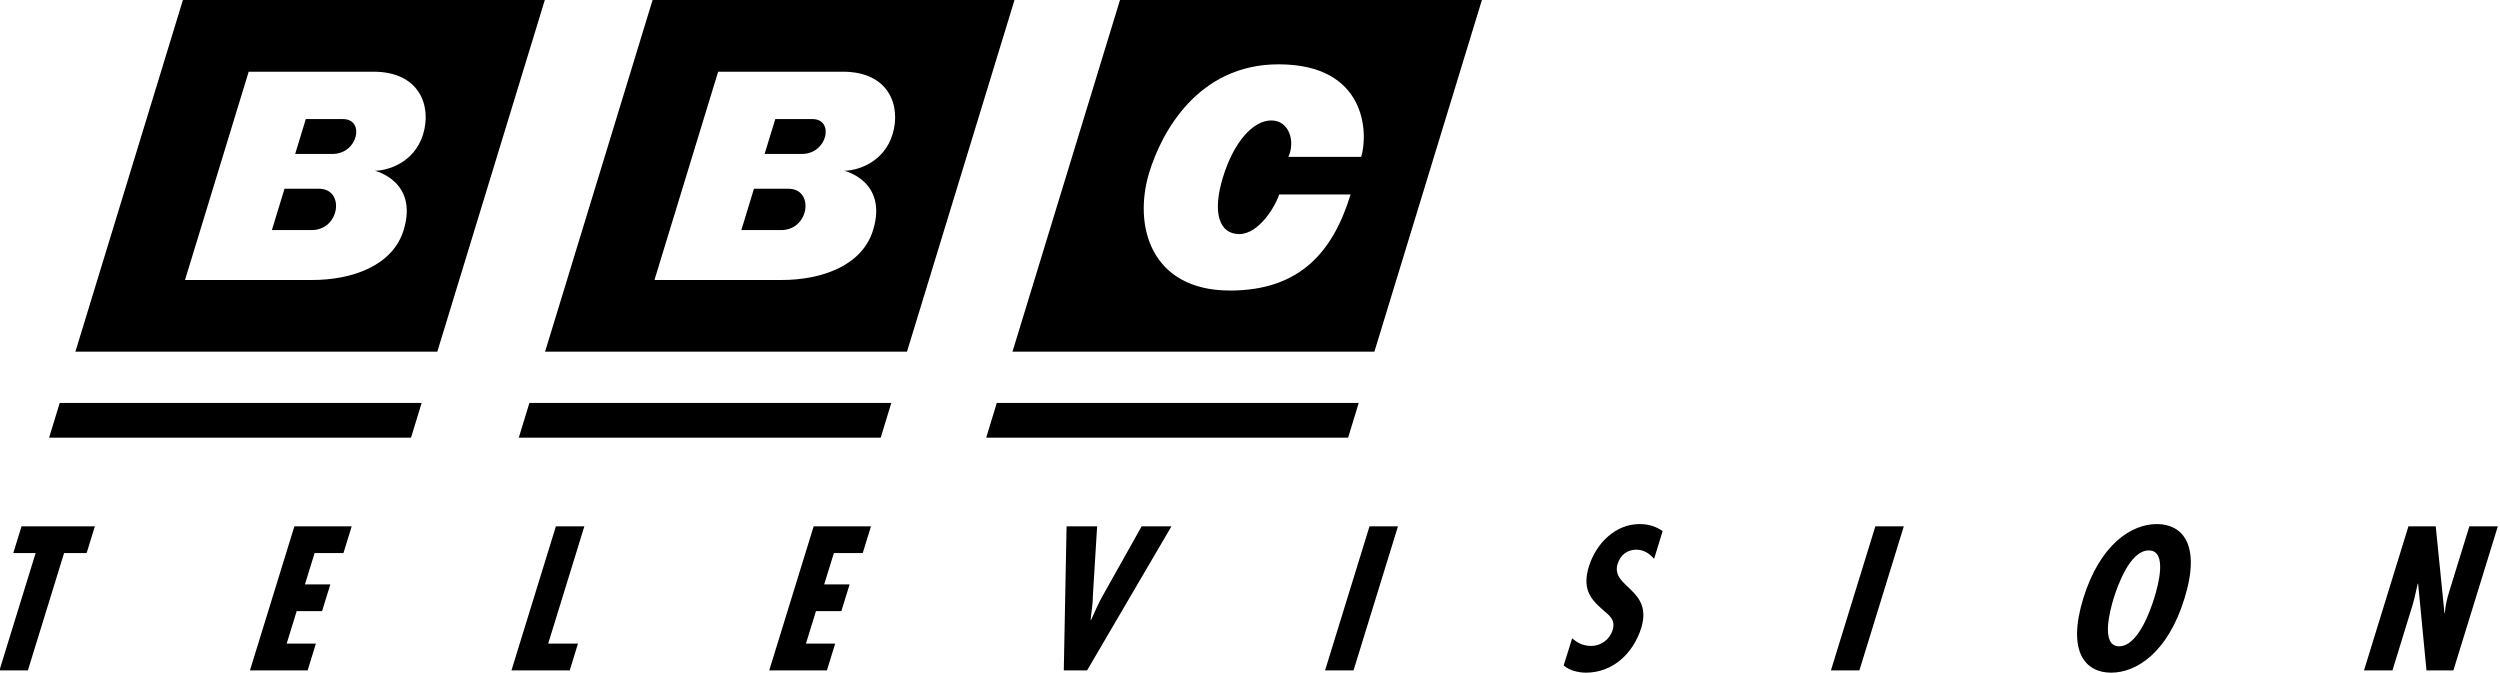
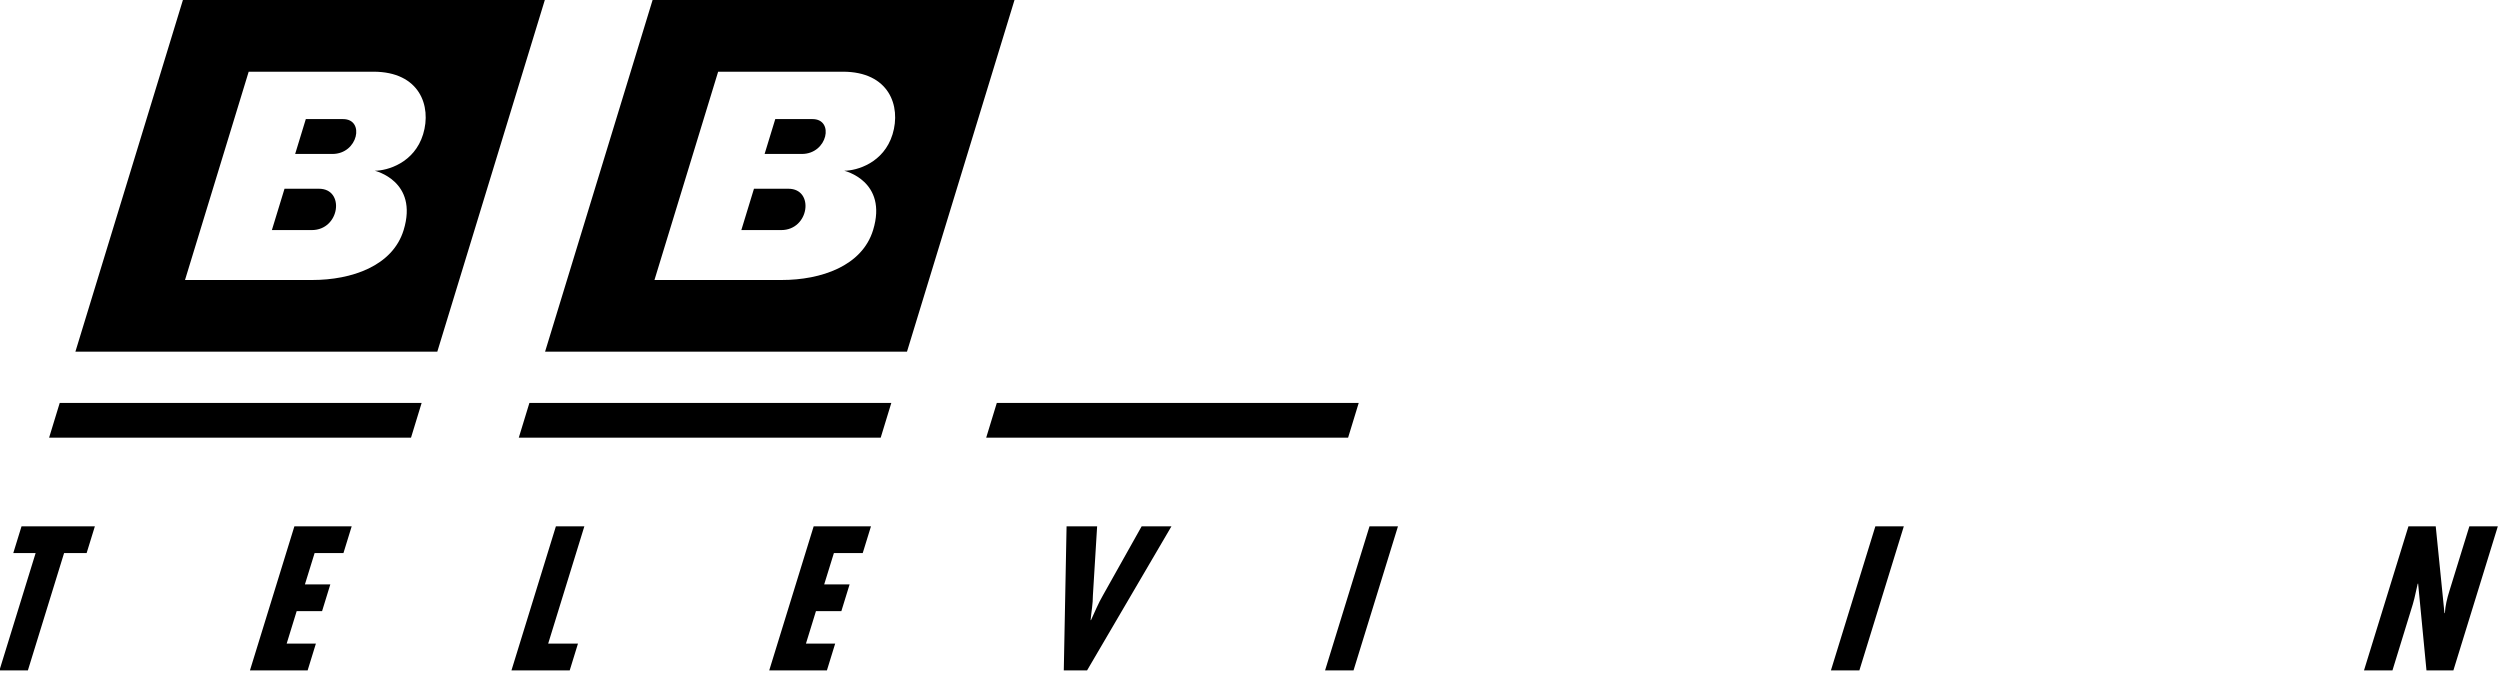
<svg xmlns="http://www.w3.org/2000/svg" xmlns:ns1="http://sodipodi.sourceforge.net/DTD/sodipodi-0.dtd" xmlns:ns2="http://www.inkscape.org/namespaces/inkscape" ns1:docname="BBC_Television_print.svg" ns2:version="1.2.2 (732a01da63, 2022-12-09)" xml:space="preserve" enable-background="new 0 0 770 235" viewBox="0 0 1000 269.255" height="269.255" width="1000" y="0px" x="0px" id="Layer_1" version="1.1">
  <defs id="defs5409" />
  <ns1:namedview ns2:document-rotation="0" ns2:current-layer="Layer_1" ns2:window-maximized="1" ns2:window-y="-8" ns2:window-x="-8" ns2:cy="221.43184" ns2:cx="355.54649" ns2:zoom="0.87611608" showgrid="false" id="namedview5407" ns2:window-height="1017" ns2:window-width="1920" ns2:pageshadow="2" ns2:pageopacity="0" guidetolerance="10" gridtolerance="10" objecttolerance="10" borderopacity="1" bordercolor="#666666" pagecolor="#ffffff" ns2:showpageshadow="2" ns2:pagecheckerboard="0" ns2:deskcolor="#d1d1d1" showguides="true" />
  <g id="g443" ns2:label="Colour Stripes" transform="translate(-0.875)" style="fill:#000000">
    <polygon style="fill:#000000" transform="matrix(0.745,0,0,0.745,20.251,0)" id="polygon5401" points="6.054,216.353 0.353,235 194.668,235 200.369,216.353 " />
    <polygon style="fill:#000000" transform="matrix(0.745,0,0,0.745,20.251,0)" id="polygon5403" points="258.232,216.353 252.531,235 446.846,235 452.547,216.353 " />
    <polygon style="fill:#000000" transform="matrix(0.745,0,0,0.745,20.251,0)" id="polygon5405" points="509.187,216.353 503.486,235 697.8,235 703.501,216.353 " />
  </g>
  <g transform="matrix(0.573,0,-0.062,0.573,29.169,-6.5774565e-5)" style="font-style:normal;font-variant:normal;font-weight:bold;font-stretch:condensed;font-size:133.333px;line-height:1.25;font-family:'Futura Condensed';-inkscape-font-specification:'Futura Condensed, Bold Condensed';fill:#000000;fill-opacity:1" id="text17" aria-label="T    E    L    E    V    I    S    I    O    N" ns2:label="Television">
    <path id="path19" style="font-style:italic;fill:#000000" d="M 3.871,367.441 0.138,386.108 H 15.737 L -0.662,467.974 H 19.204 L 35.604,386.108 H 51.337 l 3.733,-18.667 z" />
    <path id="path21" style="font-style:italic;fill:#000000" d="m 194.354,367.441 -20.133,100.533 h 40.267 l 3.733,-18.667 h -20.4 l 4.533,-22.667 h 17.733 l 3.733,-18.667 h -17.733 l 4.4,-21.867 h 20.133 l 3.733,-18.667 z" />
    <path id="path23" style="font-style:italic;fill:#000000" d="m 376.905,367.441 -20.133,100.533 h 40.667 l 3.733,-18.667 H 380.372 l 16.4,-81.866 z" />
    <path id="path25" style="font-style:italic;fill:#000000" d="m 556.853,367.441 -20.133,100.533 h 40.267 l 3.733,-18.667 h -20.4 l 4.533,-22.667 h 17.733 l 3.733,-18.667 h -17.733 l 4.4,-21.867 h 20.133 l 3.733,-18.667 z" />
    <path id="path27" style="font-style:italic;fill:#000000" d="m 733.404,367.441 8.933,100.533 h 16.267 l 48,-100.533 h -20.8 l -21.733,48 c -2.8,5.867 -4.4,11.6 -6.533,17.467 h -0.267 c -0.133,-5.733 0.4,-11.467 -0.267,-17.2 l -2.267,-48.267 z" />
    <path id="path29" style="font-style:italic;fill:#000000" d="m 944.873,367.441 -20.133,100.533 h 19.867 l 20.133,-100.533 z" />
-     <path id="path31" style="font-style:italic;fill:#000000" d="m 1149.862,370.775 c -4.8,-3.2 -10.267,-4.933 -16.667,-4.933 -17.067,0 -28.933,13.733 -32.133,29.6 -2.933,14.667 2.667,22.133 12.533,29.867 4.8,4 10.4,6.933 8.8,14.667 -1.333,6.667 -7.2,10.933 -13.6,10.933 -5.867,0 -10,-2.133 -14,-5.333 l -3.867,18.933 c 3.867,3.333 10.533,5.067 16.133,5.067 18.667,0 31.6,-13.467 35.2,-31.333 5.333,-27.2 -24.667,-28.133 -21.333,-44.667 1.2,-6.133 5.733,-9.867 11.867,-9.867 5.467,0 9.867,2.933 13.2,6.4 z" />
    <path id="path33" style="font-style:italic;fill:#000000" d="m 1297.997,367.441 -20.133,100.533 h 19.867 l 20.133,-100.533 z" />
-     <path id="path35" style="font-style:italic;fill:#000000" d="m 1494.319,365.841 c -17.733,0 -38.133,14.133 -45.733,51.867 -7.467,37.733 7.333,51.867 25.067,51.867 17.733,0 38.133,-14.133 45.6,-51.867 7.6,-37.733 -7.2,-51.867 -24.933,-51.867 z m -24.533,51.867 c 1.867,-8.933 7.733,-33.467 20.933,-33.467 13.2,0 9.2,24.533 7.333,33.467 -1.6,8 -7.6,33.467 -20.8,33.467 -13.2,0 -9.067,-25.467 -7.467,-33.467 z" />
    <path id="path37" style="font-style:italic;fill:#000000" d="m 1670.131,367.441 -20.133,100.533 h 19.867 l 9.2,-46.133 0.667,-4.133 1.2,-10.133 0.267,-0.267 12.4,60.667 h 18.8 l 20.133,-100.533 h -19.867 l -9.067,45.2 c -1.067,5.2 -1.733,10.4 -1.467,15.2 l -0.267,0.267 -12.667,-60.667 z" />
  </g>
  <g id="g434" ns2:label="BBC" transform="translate(-0.875)">
    <path id="polygon5389" style="fill:#000000;fill-opacity:1" d="M 72.201 0 L 14.477 188.806 L 208.791 188.806 L 266.515 0 L 72.201 0 z M 107.513 38.501 L 174.524 38.501 C 199.182 38.501 205.851 56.775 201.16 72.118 C 196.469 87.461 181.998 91.671 175.187 91.671 C 175.187 91.671 198.774 97.165 190.713 123.53 C 184.802 142.864 162.746 150.334 141.654 150.334 L 73.325 150.334 L 107.513 38.501 z M 138.187 63.94 L 132.462 82.662 L 152.455 82.662 C 166.296 82.662 170.042 63.94 158.178 63.94 L 138.187 63.94 z M 126.752 101.338 L 119.968 123.53 L 141.392 123.53 C 156.552 123.53 159.318 101.337 145.254 101.338 L 126.752 101.338 z " transform="matrix(0.745,0,0,0.745,20.251,0)" />
    <path id="polygon5391" style="fill:#000000" d="M 324.378 0 L 266.654 188.806 L 460.968 188.806 L 518.692 0 L 324.378 0 z M 359.57 38.501 L 426.581 38.501 C 451.239 38.501 457.905 56.775 453.214 72.118 C 448.523 87.461 434.055 91.671 427.244 91.671 C 427.244 91.671 450.83 97.165 442.769 123.53 C 436.858 142.864 414.8 150.334 393.708 150.334 L 325.379 150.334 L 359.57 38.501 z M 390.241 63.94 L 384.518 82.662 L 404.512 82.662 C 418.353 82.662 422.099 63.94 410.235 63.94 L 390.241 63.94 z M 378.808 101.338 L 372.024 123.53 L 393.449 123.53 C 408.608 123.53 411.375 101.337 397.311 101.338 L 378.808 101.338 z " transform="matrix(0.745,0,0,0.745,20.251,0)" />
-     <path id="polygon5393" style="fill:#000000" d="M 575.331 0 L 517.61 188.806 L 711.924 188.806 L 769.648 0 L 575.331 0 z M 660.475 34.534 C 707.781 34.534 708.683 71.611 704.831 84.214 L 665.745 84.214 C 669.536 75.995 666.239 64.671 656.558 64.671 C 646.877 64.671 636.477 75.994 630.585 95.264 C 624.694 114.534 628.774 125.676 639.368 125.676 C 649.962 125.675 658.899 110.561 660.777 104.419 L 699.134 104.419 C 689.836 134.83 672.2 155.996 634.392 155.996 C 591.926 155.996 582.263 121.293 591.03 92.617 C 597.563 71.247 617.005 34.534 660.475 34.534 z " transform="matrix(0.745,0,0,0.745,20.251,0)" />
  </g>
</svg>